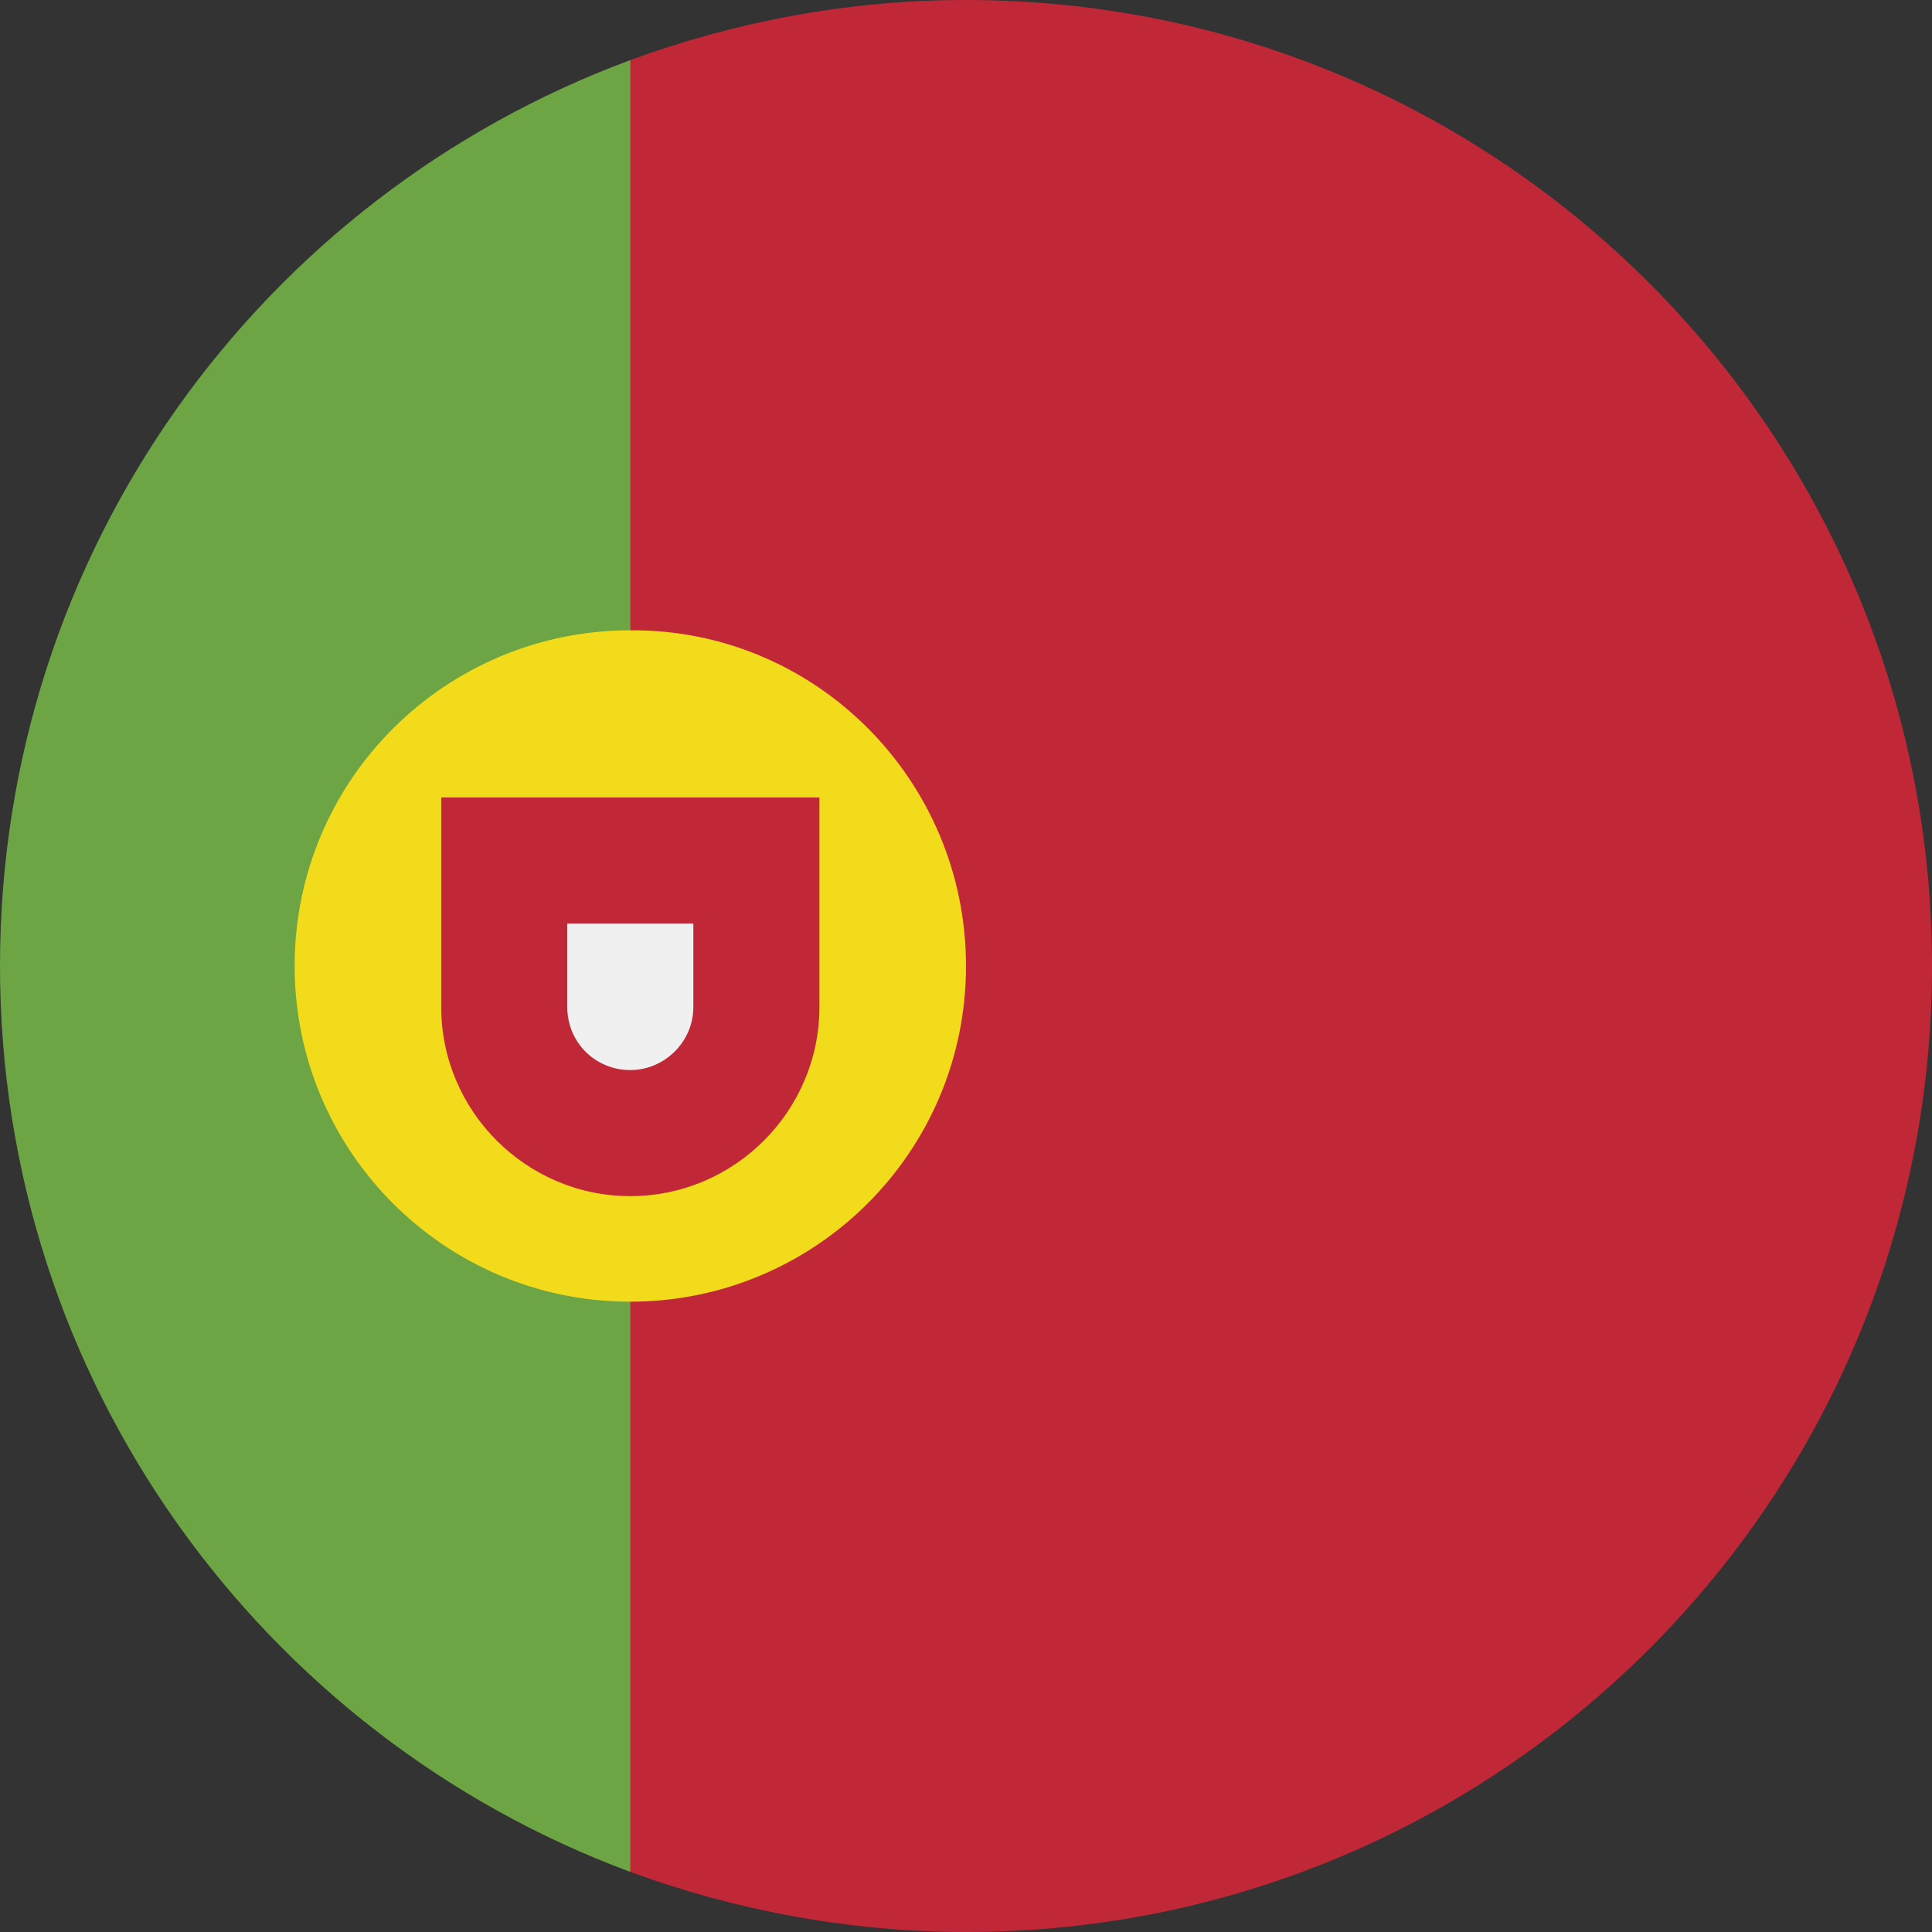
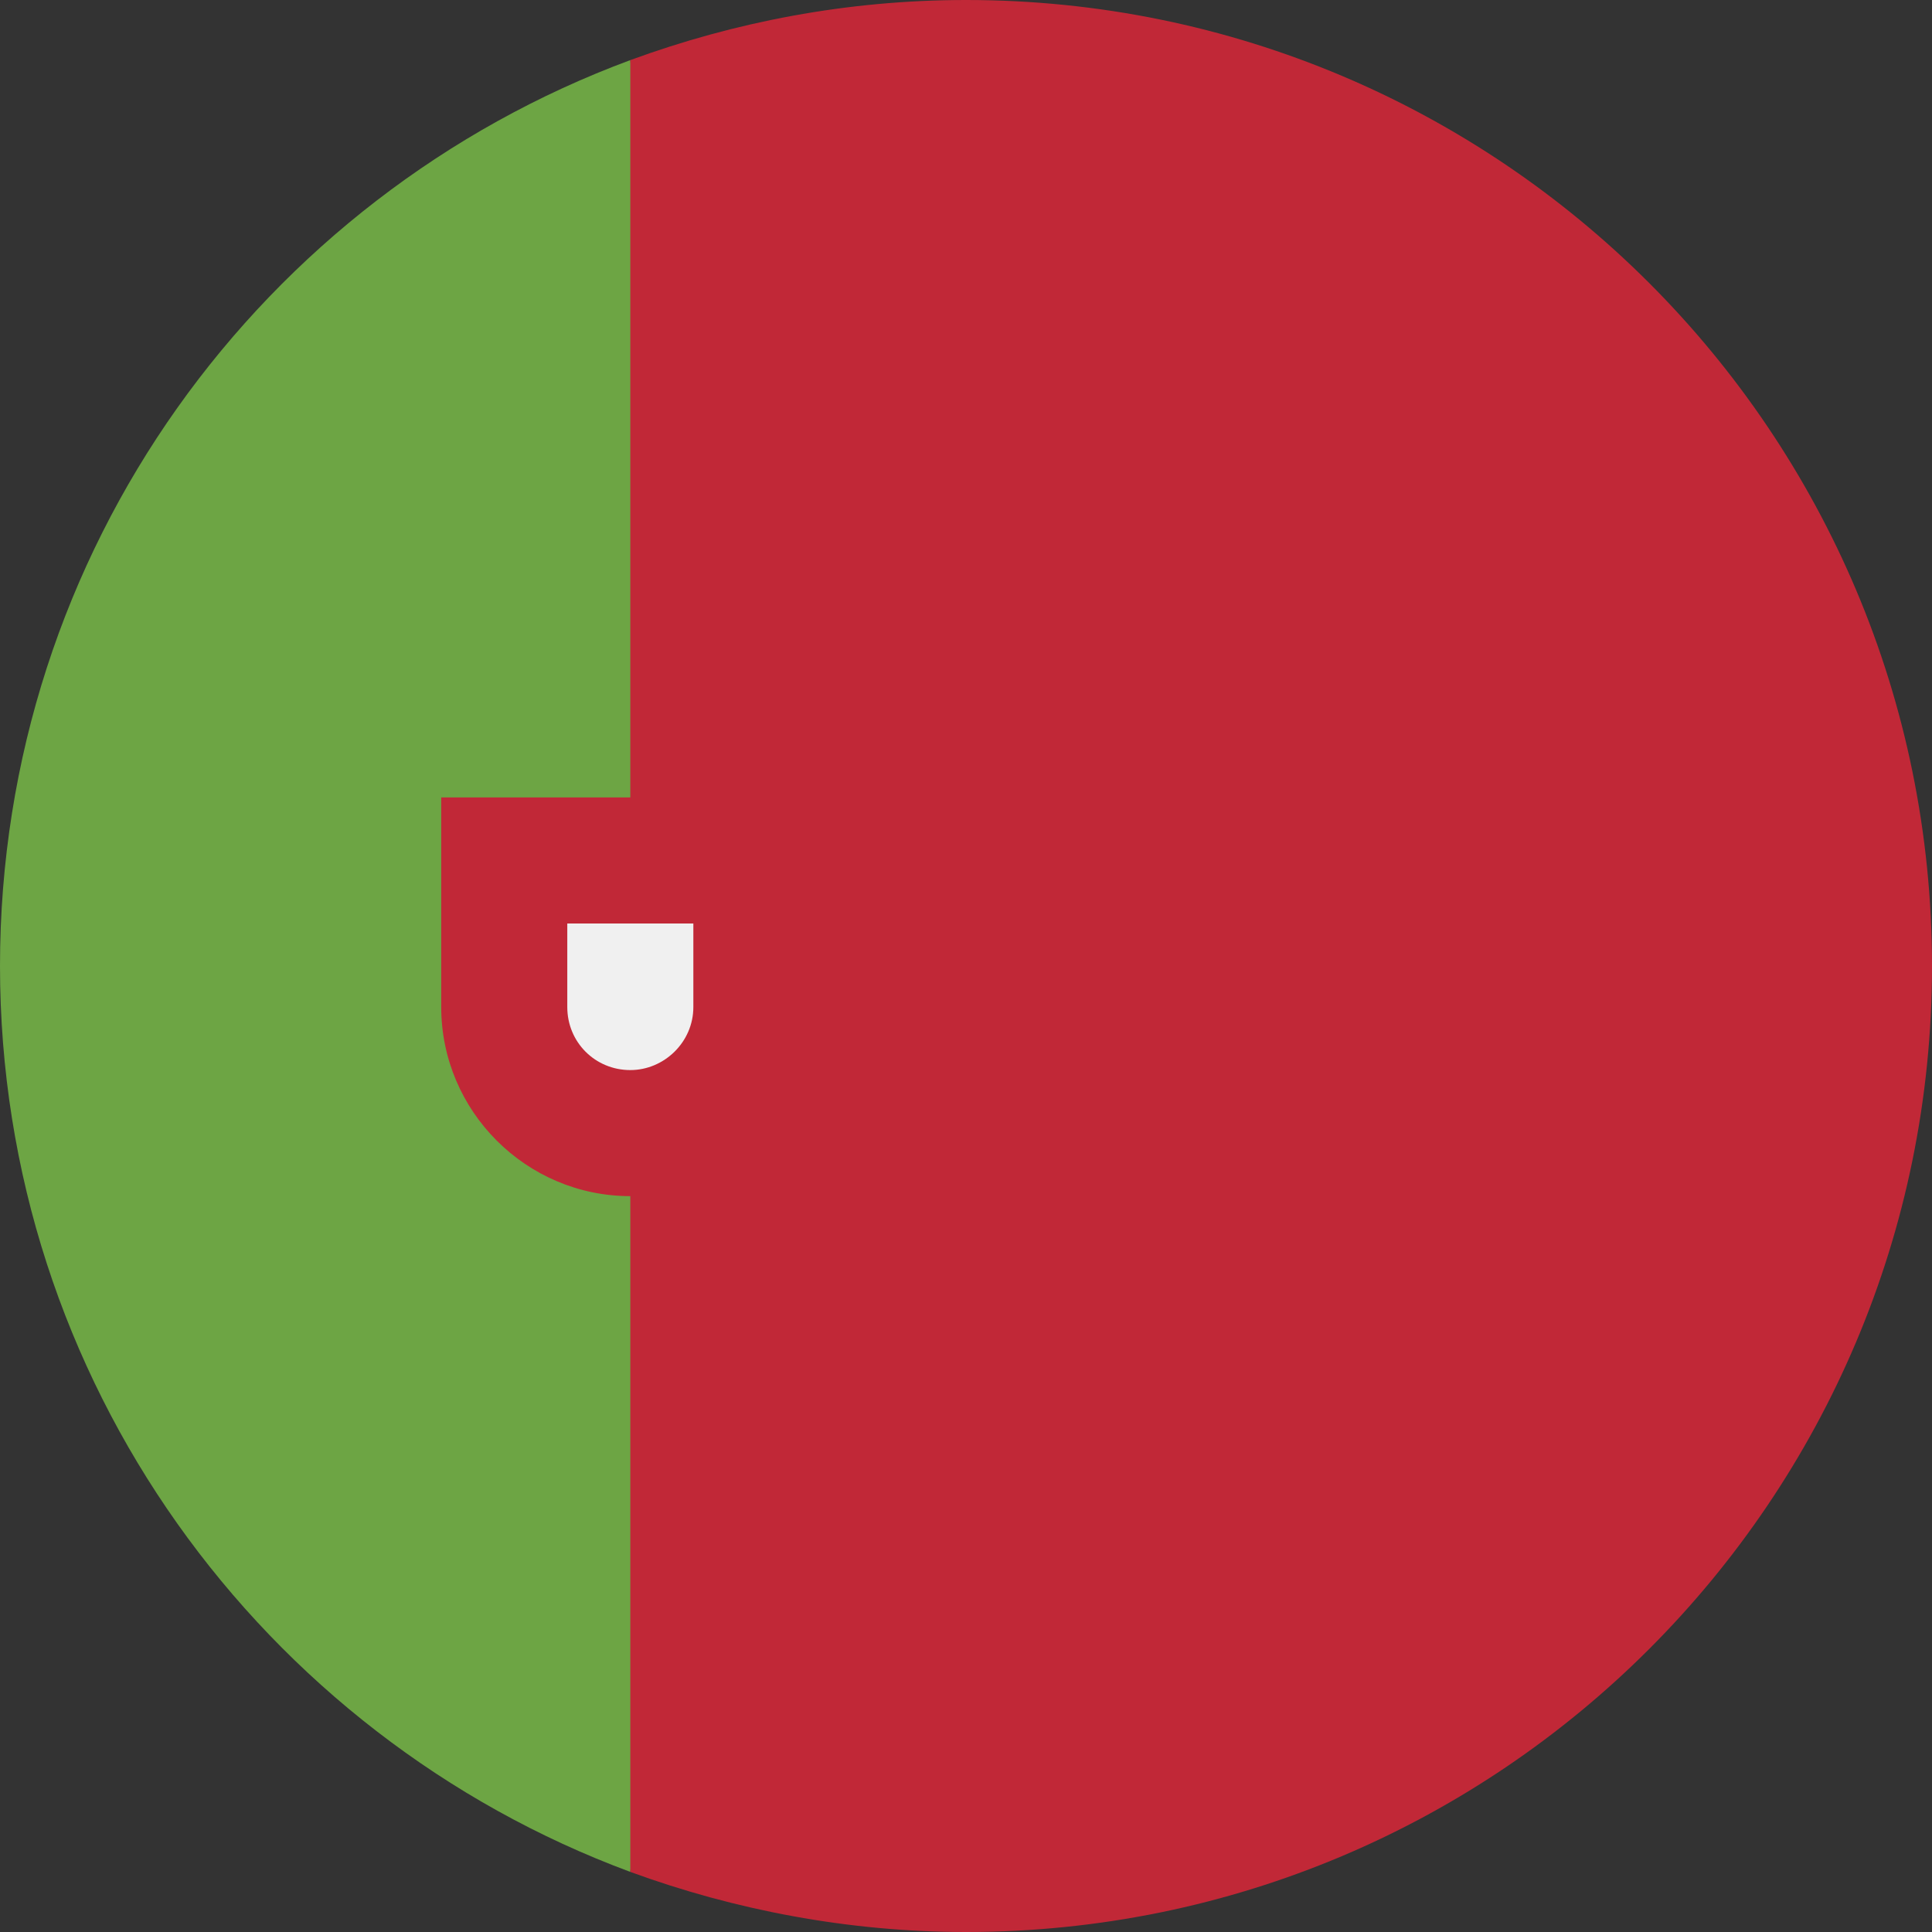
<svg xmlns="http://www.w3.org/2000/svg" version="1.1" id="Layer_1" x="0" y="0" viewBox="0 0 131.8 131.8" style="enable-background:new 0 0 131.8 131.8" xml:space="preserve">
  <rect x="0" y="0" width="131.8" height="131.8" fill="#333333" stroke="none" />
  <style>.st1{fill:#c12837}</style>
  <path d="M0 65.9c0 28.3 17.9 52.5 43 61.8l5.7-61.8L43 4.1C17.9 13.4 0 37.5 0 65.9z" style="fill:#6da544" />
  <path class="st1" d="M131.8 65.9C131.8 29.5 102.3 0 65.9 0 57.8 0 50.1 1.5 43 4.1v123.6c7.1 2.6 14.9 4.1 22.9 4.1 36.4 0 65.9-29.5 65.9-65.9z" />
-   <path d="M65.9 65.9c0 12.7-10.3 22.9-22.9 22.9-12.7 0-22.9-10.3-22.9-22.9C20.1 53.2 30.4 43 43 43c12.6-.1 22.9 10.2 22.9 22.9z" style="fill:#f2db1b" />
  <path class="st1" d="M30.1 54.4v14.3c0 7.1 5.8 12.9 12.9 12.9 7.1 0 12.9-5.8 12.9-12.9V54.4H30.1z" />
-   <path d="M43 73c-2.4 0-4.3-1.9-4.3-4.3V63h8.6v5.7c0 2.4-2 4.3-4.3 4.3z" style="fill:#f0f0f0" />
+   <path d="M43 73c-2.4 0-4.3-1.9-4.3-4.3V63h8.6v5.7c0 2.4-2 4.3-4.3 4.3" style="fill:#f0f0f0" />
</svg>